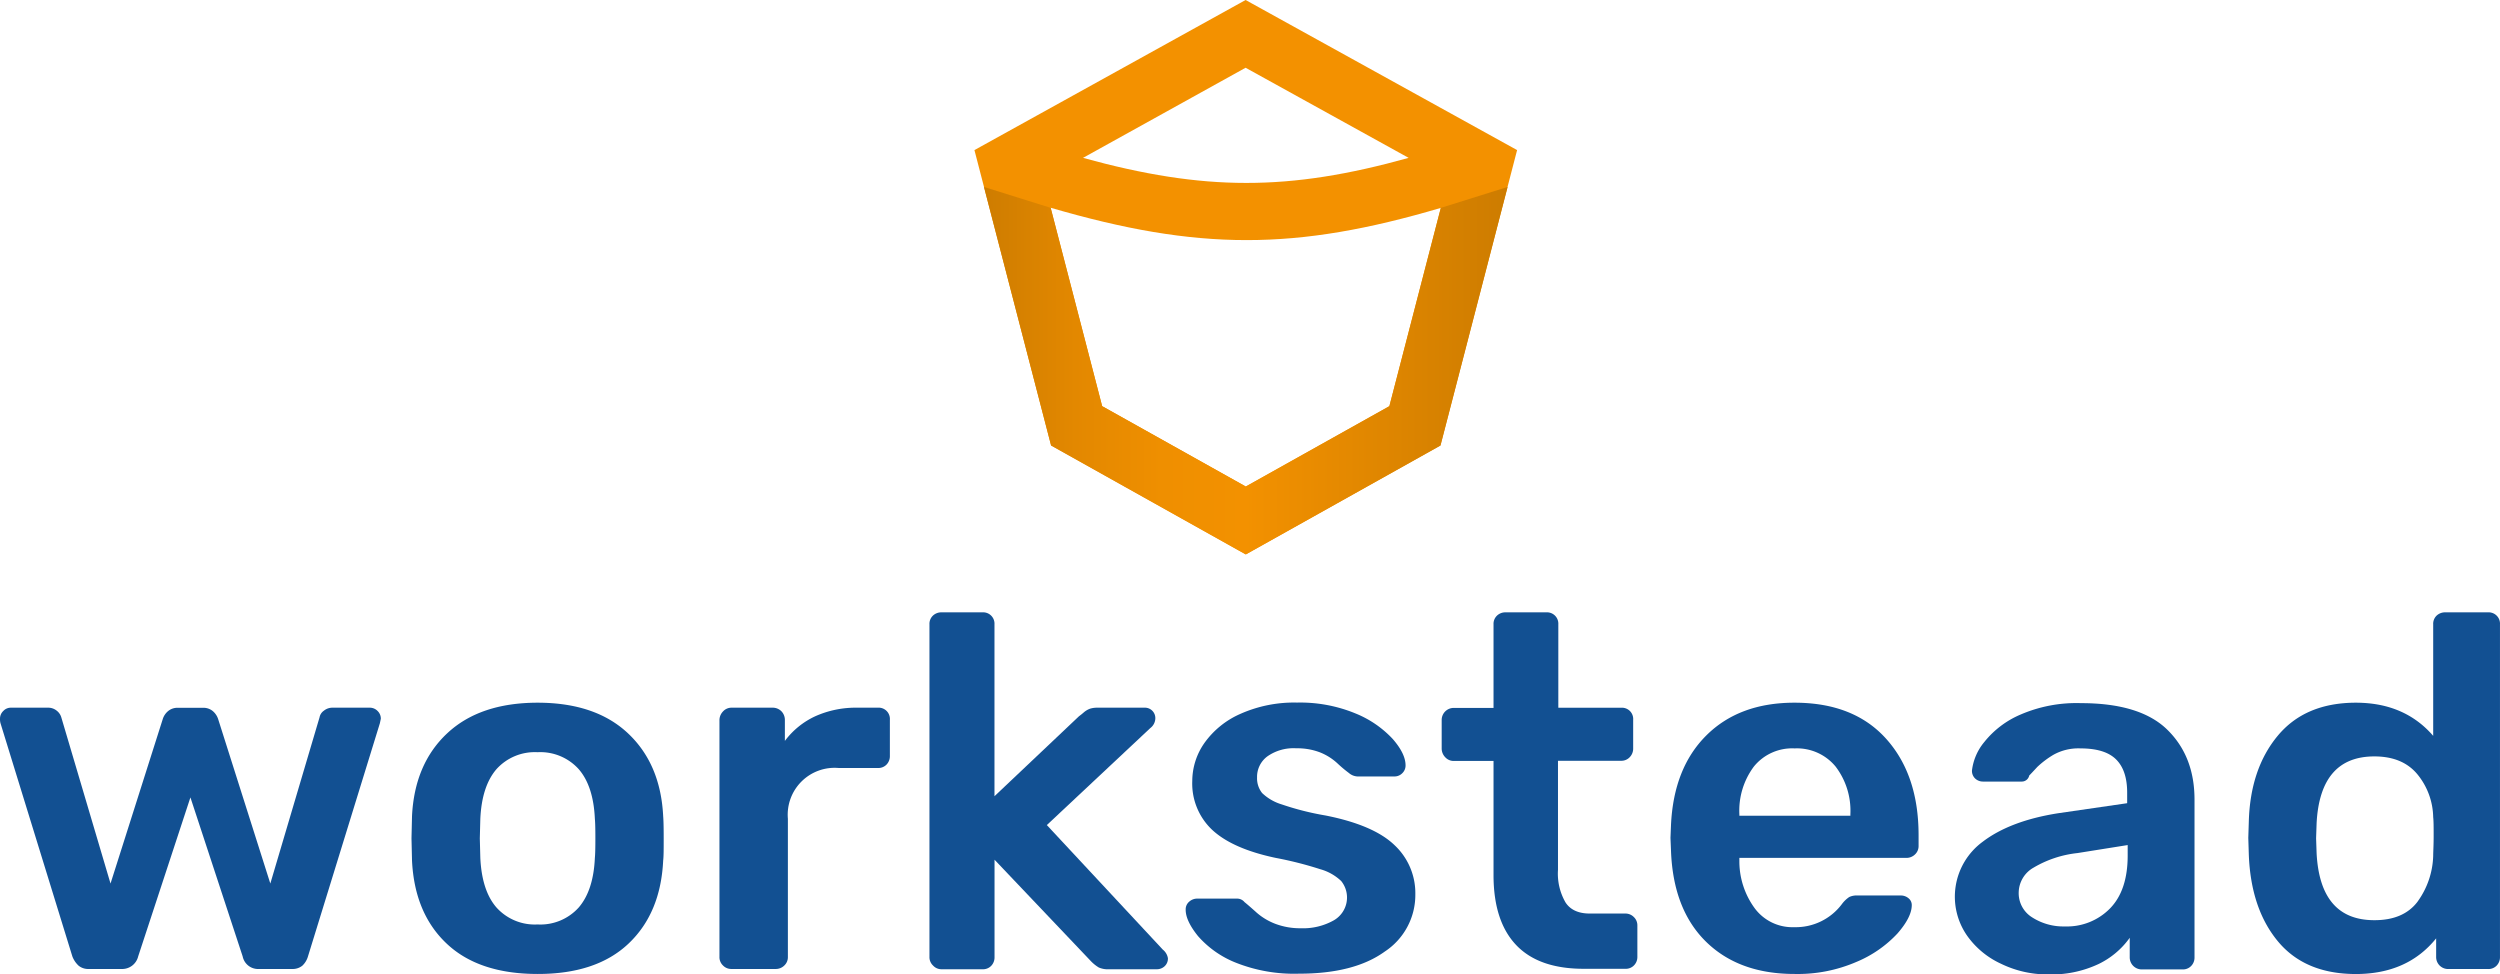
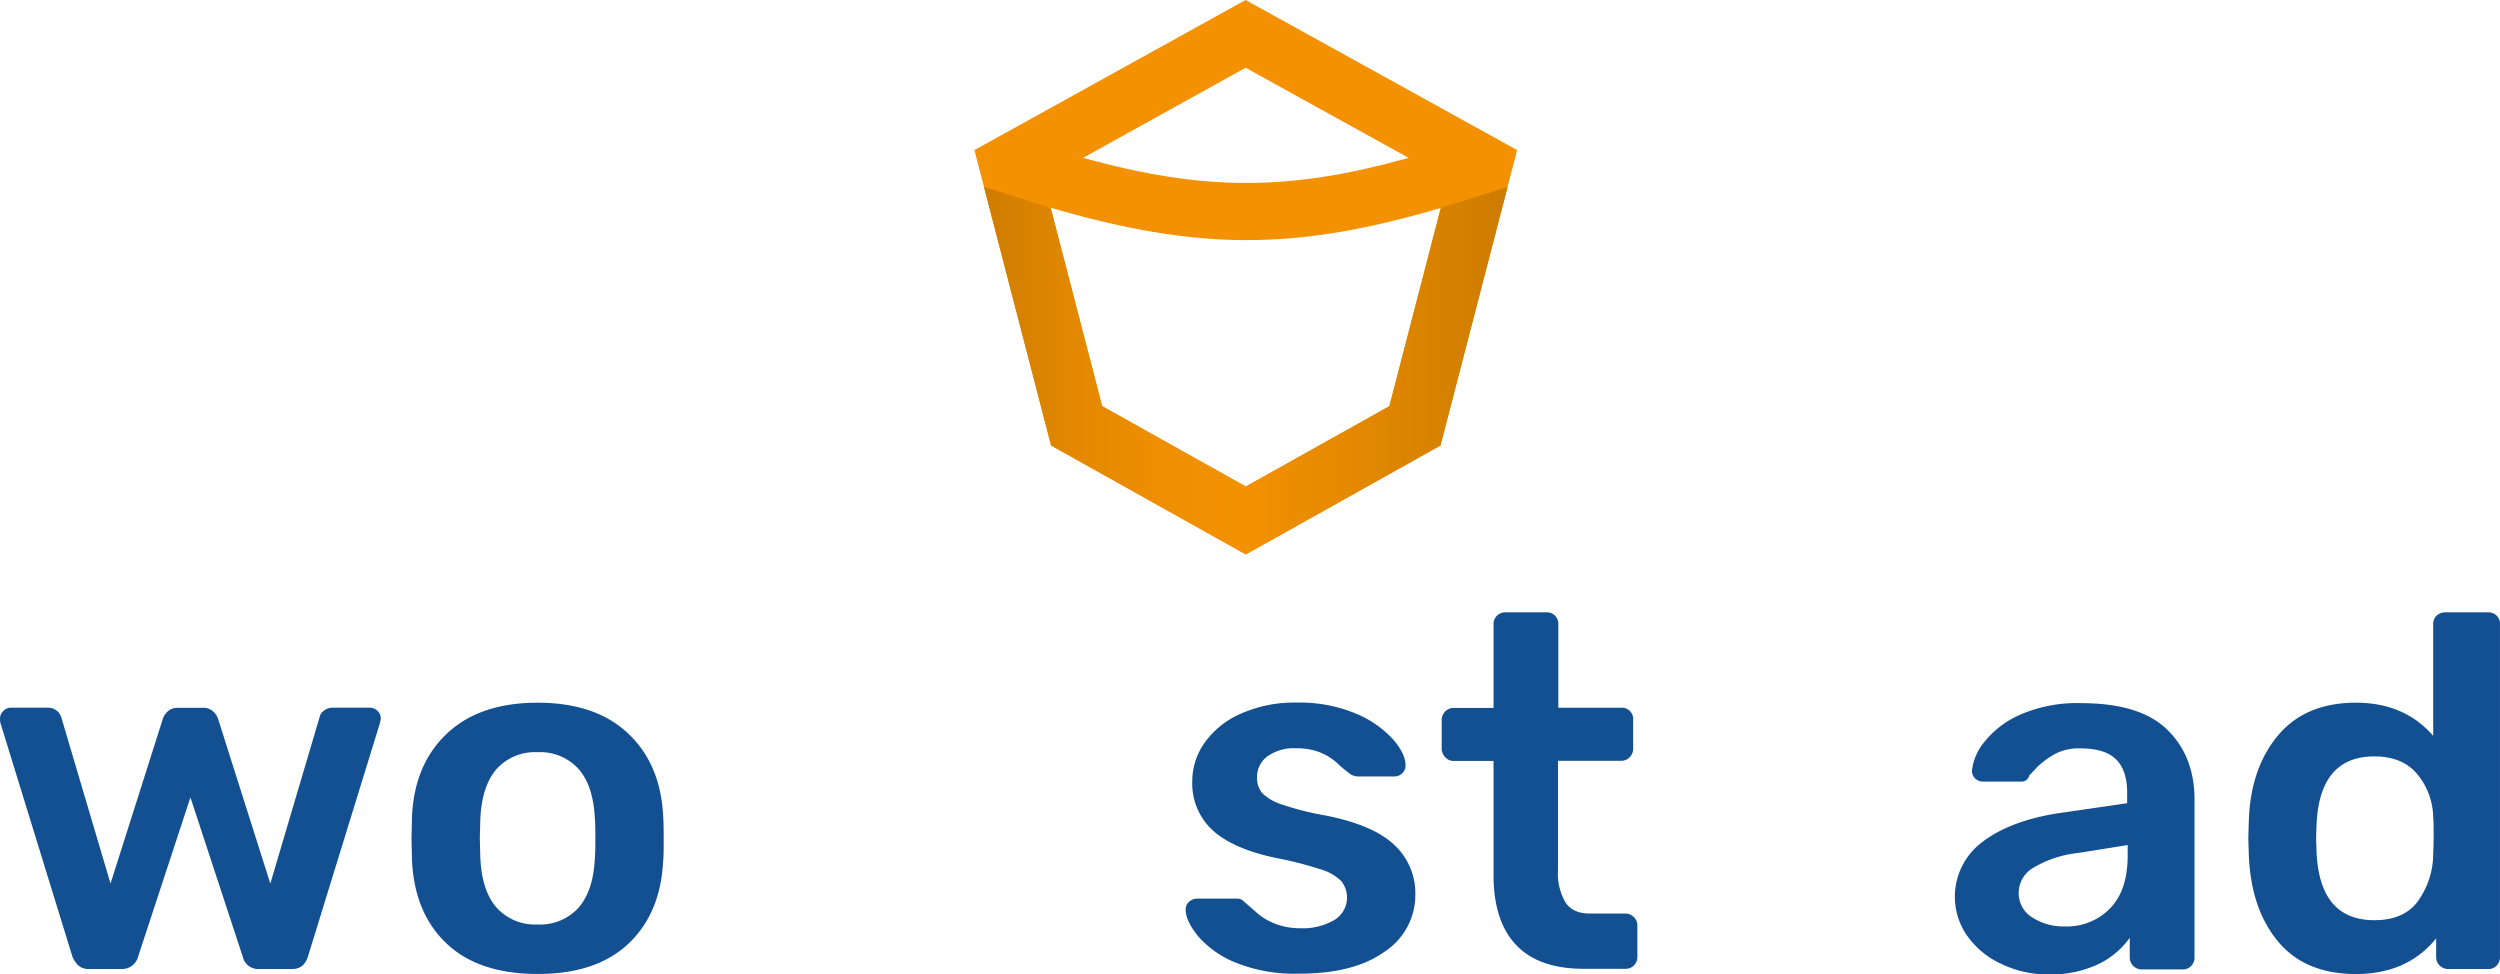
<svg xmlns="http://www.w3.org/2000/svg" width="440.236" height="171.601" viewBox="0 0 440.236 171.601">
  <defs>
    <linearGradient id="linear-gradient" y1="0.5" x2="1" y2="0.5" gradientUnits="objectBoundingBox">
      <stop offset="0" stop-color="#cd7c00" />
      <stop offset="0.02" stop-color="#cf7d00" />
      <stop offset="0.35" stop-color="#e38800" />
      <stop offset="0.68" stop-color="#ef8f00" />
      <stop offset="1" stop-color="#f39100" />
    </linearGradient>
    <linearGradient id="linear-gradient-2" y1="0.5" x2="1" y2="0.5" gradientUnits="objectBoundingBox">
      <stop offset="0" stop-color="#f39100" />
      <stop offset="1" stop-color="#cd7c00" />
    </linearGradient>
  </defs>
  <g id="Workstead" transform="translate(0.002 -1.06)">
    <path id="Path_20" data-name="Path 20" d="M13.85,171.11a4.34,4.34,0,0,1-1.11-1.64L.09,128.42a2.66,2.66,0,0,1-.09-.8,1.84,1.84,0,0,1,.58-1.37,1.79,1.79,0,0,1,1.28-.58H8.41a2.36,2.36,0,0,1,1.59.54,2.31,2.31,0,0,1,.79,1.15l8.67,29.28,9.21-29a3,3,0,0,1,.93-1.37,2.54,2.54,0,0,1,1.72-.58h4.42a2.56,2.56,0,0,1,1.73.58,3.11,3.11,0,0,1,.93,1.37l9.2,29,8.67-29.28a1.82,1.82,0,0,1,.75-1.15,2.38,2.38,0,0,1,1.55-.54h6.55a1.9,1.9,0,0,1,1.37.58,1.87,1.87,0,0,1,.57,1.37l-.17.8L54.23,169.47a3.62,3.62,0,0,1-1,1.64,2.72,2.72,0,0,1-1.82.57H45.65a2.77,2.77,0,0,1-2.92-2.21l-9.2-28-9.2,28a2.9,2.9,0,0,1-3,2.21H15.66a2.67,2.67,0,0,1-1.81-.57Z" transform="translate(0 0.01)" fill="#125092" />
    <path id="Path_21" data-name="Path 21" d="M78.65,167.21q-5.66-5.34-6.1-14.64l-.09-3.89.09-3.89q.44-9.21,6.19-14.6t15.92-5.4q10.19,0,15.93,5.4t6.19,14.6c.06.7.09,2,.09,3.89s0,3.18-.09,3.89q-.44,9.28-6.1,14.64t-16,5.35Q84.31,172.56,78.65,167.21Zm23.27-6.37c1.71-2,2.66-4.88,2.83-8.71q.09-.88.09-3.45t-.09-3.45c-.17-3.84-1.12-6.74-2.83-8.72a9.1,9.1,0,0,0-7.26-3,9.09,9.09,0,0,0-7.25,3c-1.71,2-2.65,4.88-2.83,8.72l-.09,3.45.09,3.45c.18,3.83,1.12,6.74,2.83,8.71a9.07,9.07,0,0,0,7.25,3,9.07,9.07,0,0,0,7.26-3Z" transform="translate(0 0.01)" fill="#125092" />
-     <path id="Path_22" data-name="Path 22" d="M127.31,171.06a2,2,0,0,1-.62-1.5V127.89a2.21,2.21,0,0,1,.62-1.55,2,2,0,0,1,1.5-.67H136a2.16,2.16,0,0,1,1.59.62,2.19,2.19,0,0,1,.62,1.6v3.63a14,14,0,0,1,5.35-4.34,17.39,17.39,0,0,1,7.39-1.51h3.63a1.982,1.982,0,0,1,2.12,2.13v6.37a2.13,2.13,0,0,1-.57,1.5,2,2,0,0,1-1.55.62h-6.9a8.26,8.26,0,0,0-8.94,8.94v24.33a2,2,0,0,1-.62,1.5,2.12,2.12,0,0,1-1.59.62h-7.7A2,2,0,0,1,127.31,171.06Z" transform="translate(0 0.01)" fill="#125092" />
-     <path id="Path_23" data-name="Path 23" d="M164.29,171.06a2,2,0,0,1-.62-1.5V111a2,2,0,0,1,.62-1.55,2.15,2.15,0,0,1,1.51-.57H173a2,2,0,0,1,2.12,2.12v30.26L190,127.18a11.228,11.228,0,0,0,.88-.71,3.559,3.559,0,0,1,1.06-.62,4.23,4.23,0,0,1,1.33-.18h8.23a1.84,1.84,0,0,1,1.94,2,2.2,2.2,0,0,1-.88,1.59l-18.22,17.08,20.43,21.94a2.43,2.43,0,0,1,.89,1.5,1.82,1.82,0,0,1-.58,1.42,2,2,0,0,1-1.37.53h-8.4a4,4,0,0,1-1.82-.31,6.82,6.82,0,0,1-1.46-1.19l-16.9-17.79v17.17a2.13,2.13,0,0,1-.57,1.5,2,2,0,0,1-1.55.62H165.8A2,2,0,0,1,164.29,171.06Z" transform="translate(0 0.01)" fill="#125092" />
    <path id="Path_24" data-name="Path 24" d="M217.64,170.58a17.35,17.35,0,0,1-6.68-4.69q-2.18-2.7-2.17-4.65a1.76,1.76,0,0,1,.62-1.41,2.1,2.1,0,0,1,1.42-.54h7a1.67,1.67,0,0,1,1.32.62c.24.18.86.71,1.86,1.6a10.88,10.88,0,0,0,3.54,2.21,12.31,12.31,0,0,0,4.51.79,11,11,0,0,0,5.84-1.41,4.63,4.63,0,0,0,1.28-6.9,8.73,8.73,0,0,0-3.67-2.08,64.64,64.64,0,0,0-7.87-2q-7.53-1.59-11.11-4.87a11.2,11.2,0,0,1-3.58-8.67,11.71,11.71,0,0,1,2.13-6.68,15.3,15.3,0,0,1,6.32-5.13,23.23,23.23,0,0,1,10-2,25.53,25.53,0,0,1,10.26,1.9,18.37,18.37,0,0,1,6.6,4.52q2.25,2.59,2.25,4.64a1.87,1.87,0,0,1-.57,1.37,1.9,1.9,0,0,1-1.37.58h-6.55a2.51,2.51,0,0,1-1.5-.62,22.639,22.639,0,0,1-2-1.68,9.82,9.82,0,0,0-3.1-1.95,11.18,11.18,0,0,0-4.16-.71,8,8,0,0,0-5.08,1.42,4.48,4.48,0,0,0-1.82,3.71,4.17,4.17,0,0,0,.89,2.75,8.59,8.59,0,0,0,3.45,2,49,49,0,0,0,7.7,1.95q8.49,1.68,12.16,5.22a11.57,11.57,0,0,1,3.67,8.67,11.92,11.92,0,0,1-5.39,10.08q-5.4,3.9-15.13,3.89A27.74,27.74,0,0,1,217.64,170.58Z" transform="translate(0 0.01)" fill="#125092" />
    <path id="Path_25" data-name="Path 25" d="M267,167.48q-4-4.2-4-12.34V135.05h-7a2,2,0,0,1-1.51-.66,2.21,2.21,0,0,1-.62-1.55v-5a2.12,2.12,0,0,1,2.13-2.13h7V111a2,2,0,0,1,.62-1.55,2.13,2.13,0,0,1,1.5-.57h7.17a2,2,0,0,1,2.12,2.12v14.68h11.06a1.982,1.982,0,0,1,2.12,2.13v5a2.16,2.16,0,0,1-.62,1.59,2,2,0,0,1-1.5.62H274.35v19.2a10.16,10.16,0,0,0,1.33,5.75q1.32,2,4.42,1.95h6.1a2.07,2.07,0,0,1,1.51.62,2,2,0,0,1,.62,1.5v5.49a2.09,2.09,0,0,1-.58,1.5,2,2,0,0,1-1.55.62H279Q271,171.68,267,167.48Z" transform="translate(0 0.01)" fill="#125092" />
-     <path id="Path_26" data-name="Path 26" d="M300.4,166.86q-5.79-5.7-6.15-16.06l-.09-2.21.09-2.21q.45-10.09,6.24-15.84T316,124.79q10.44,0,16.15,6.37t5.7,17V150a2,2,0,0,1-.62,1.5,2.16,2.16,0,0,1-1.59.62H306.29v.71A14,14,0,0,0,309,161a8.27,8.27,0,0,0,6.95,3.32,10.15,10.15,0,0,0,8.4-4.07,5.34,5.34,0,0,1,1.29-1.24,3.08,3.08,0,0,1,1.46-.27h7.61a2.09,2.09,0,0,1,1.37.49,1.52,1.52,0,0,1,.57,1.2q0,2.115-2.52,5a20.72,20.72,0,0,1-7.21,5A26.08,26.08,0,0,1,316,172.56Q306.2,172.56,300.4,166.86Zm25.44-22.16v-.27a12.82,12.82,0,0,0-2.61-8.4,8.81,8.81,0,0,0-7.21-3.19,8.67,8.67,0,0,0-7.17,3.19,13,13,0,0,0-2.56,8.4v.27Z" transform="translate(0 0.01)" fill="#125092" />
    <path id="Path_27" data-name="Path 27" d="M352.34,170.75a14.93,14.93,0,0,1-5.93-4.91,12,12,0,0,1,2.7-16.54q4.86-3.72,13.36-5.05l12.11-1.76v-1.86c0-2.6-.64-4.54-1.94-5.84s-3.39-1.95-6.28-1.95a9,9,0,0,0-4.74,1.11,15.929,15.929,0,0,0-2.87,2.16c-.71.77-1.18,1.27-1.42,1.51a1.33,1.33,0,0,1-1.32,1.06h-6.82a2,2,0,0,1-1.37-.53,1.85,1.85,0,0,1-.57-1.42,9.62,9.62,0,0,1,2.16-5,16.33,16.33,0,0,1,6.42-4.86,24.84,24.84,0,0,1,10.62-2q10.43,0,15.21,4.69c3.19,3.13,4.78,7.22,4.78,12.3v27.78a2.09,2.09,0,0,1-.58,1.5,2,2,0,0,1-1.54.62h-7.17a2.12,2.12,0,0,1-2.12-2.12v-3.45a14.43,14.43,0,0,1-5.53,4.64,19.58,19.58,0,0,1-8.89,1.81,18.74,18.74,0,0,1-8.27-1.89ZM371.58,161q3.09-3.18,3.09-9.28v-1.86l-8.84,1.41a19.19,19.19,0,0,0-7.74,2.57,5.12,5.12,0,0,0-2.61,4.33,5,5,0,0,0,2.38,4.43,10.16,10.16,0,0,0,5.75,1.59,10.61,10.61,0,0,0,7.97-3.19Z" transform="translate(0 0.01)" fill="#125092" />
    <path id="Path_28" data-name="Path 28" d="M401.13,166.82q-4.78-5.76-5.13-15.31l-.09-2.92.09-2.83q.25-9.3,5.08-15.13t13.76-5.84q8.58,0,13.63,5.84V111a2,2,0,0,1,.61-1.55,2.17,2.17,0,0,1,1.51-.57h7.52a2,2,0,0,1,2.12,2.12v58.57a2.13,2.13,0,0,1-.57,1.5,2,2,0,0,1-1.55.62h-7a2.1,2.1,0,0,1-2.12-2.12v-3.28q-5.06,6.28-14.16,6.28Q405.9,172.56,401.13,166.82Zm24.59-7a14.4,14.4,0,0,0,2.75-8.06c0-.7.08-1.85.08-3.45s0-2.65-.08-3.36a12.24,12.24,0,0,0-2.79-7.56q-2.61-3.14-7.57-3.14-9.56,0-10.17,11.76l-.09,2.66.09,2.65q.62,11.78,10.17,11.77,5.13.01,7.61-3.26Z" transform="translate(0 0.01)" fill="#125092" />
    <path id="Path_29" data-name="Path 29" d="M219.34,1.05,171.59,27.48l13.5,52,34.28,19.18,34.28-19.18,13.5-52Zm0,11.93,28.71,15.87c-21.11,5.89-36,5.88-57.34,0Zm25.31,59.6L219.37,86.73,194.08,72.58,185,37.63c12.94,3.78,23.77,5.7,34.53,5.7s21.45-1.91,34.18-5.67Z" transform="translate(0 0.01)" fill="#f39100" />
    <path id="Path_30" data-name="Path 30" d="M219.37,98.7,185.09,79.52,173.27,33.98l11.75,3.68,9.06,34.92,25.29,14.15" fill="url(#linear-gradient)" />
    <path id="Path_31" data-name="Path 31" d="M219.38,98.7l34.28-19.18,11.82-45.54-11.75,3.68-9.06,34.92L219.38,86.73" fill="url(#linear-gradient-2)" />
  </g>
</svg>